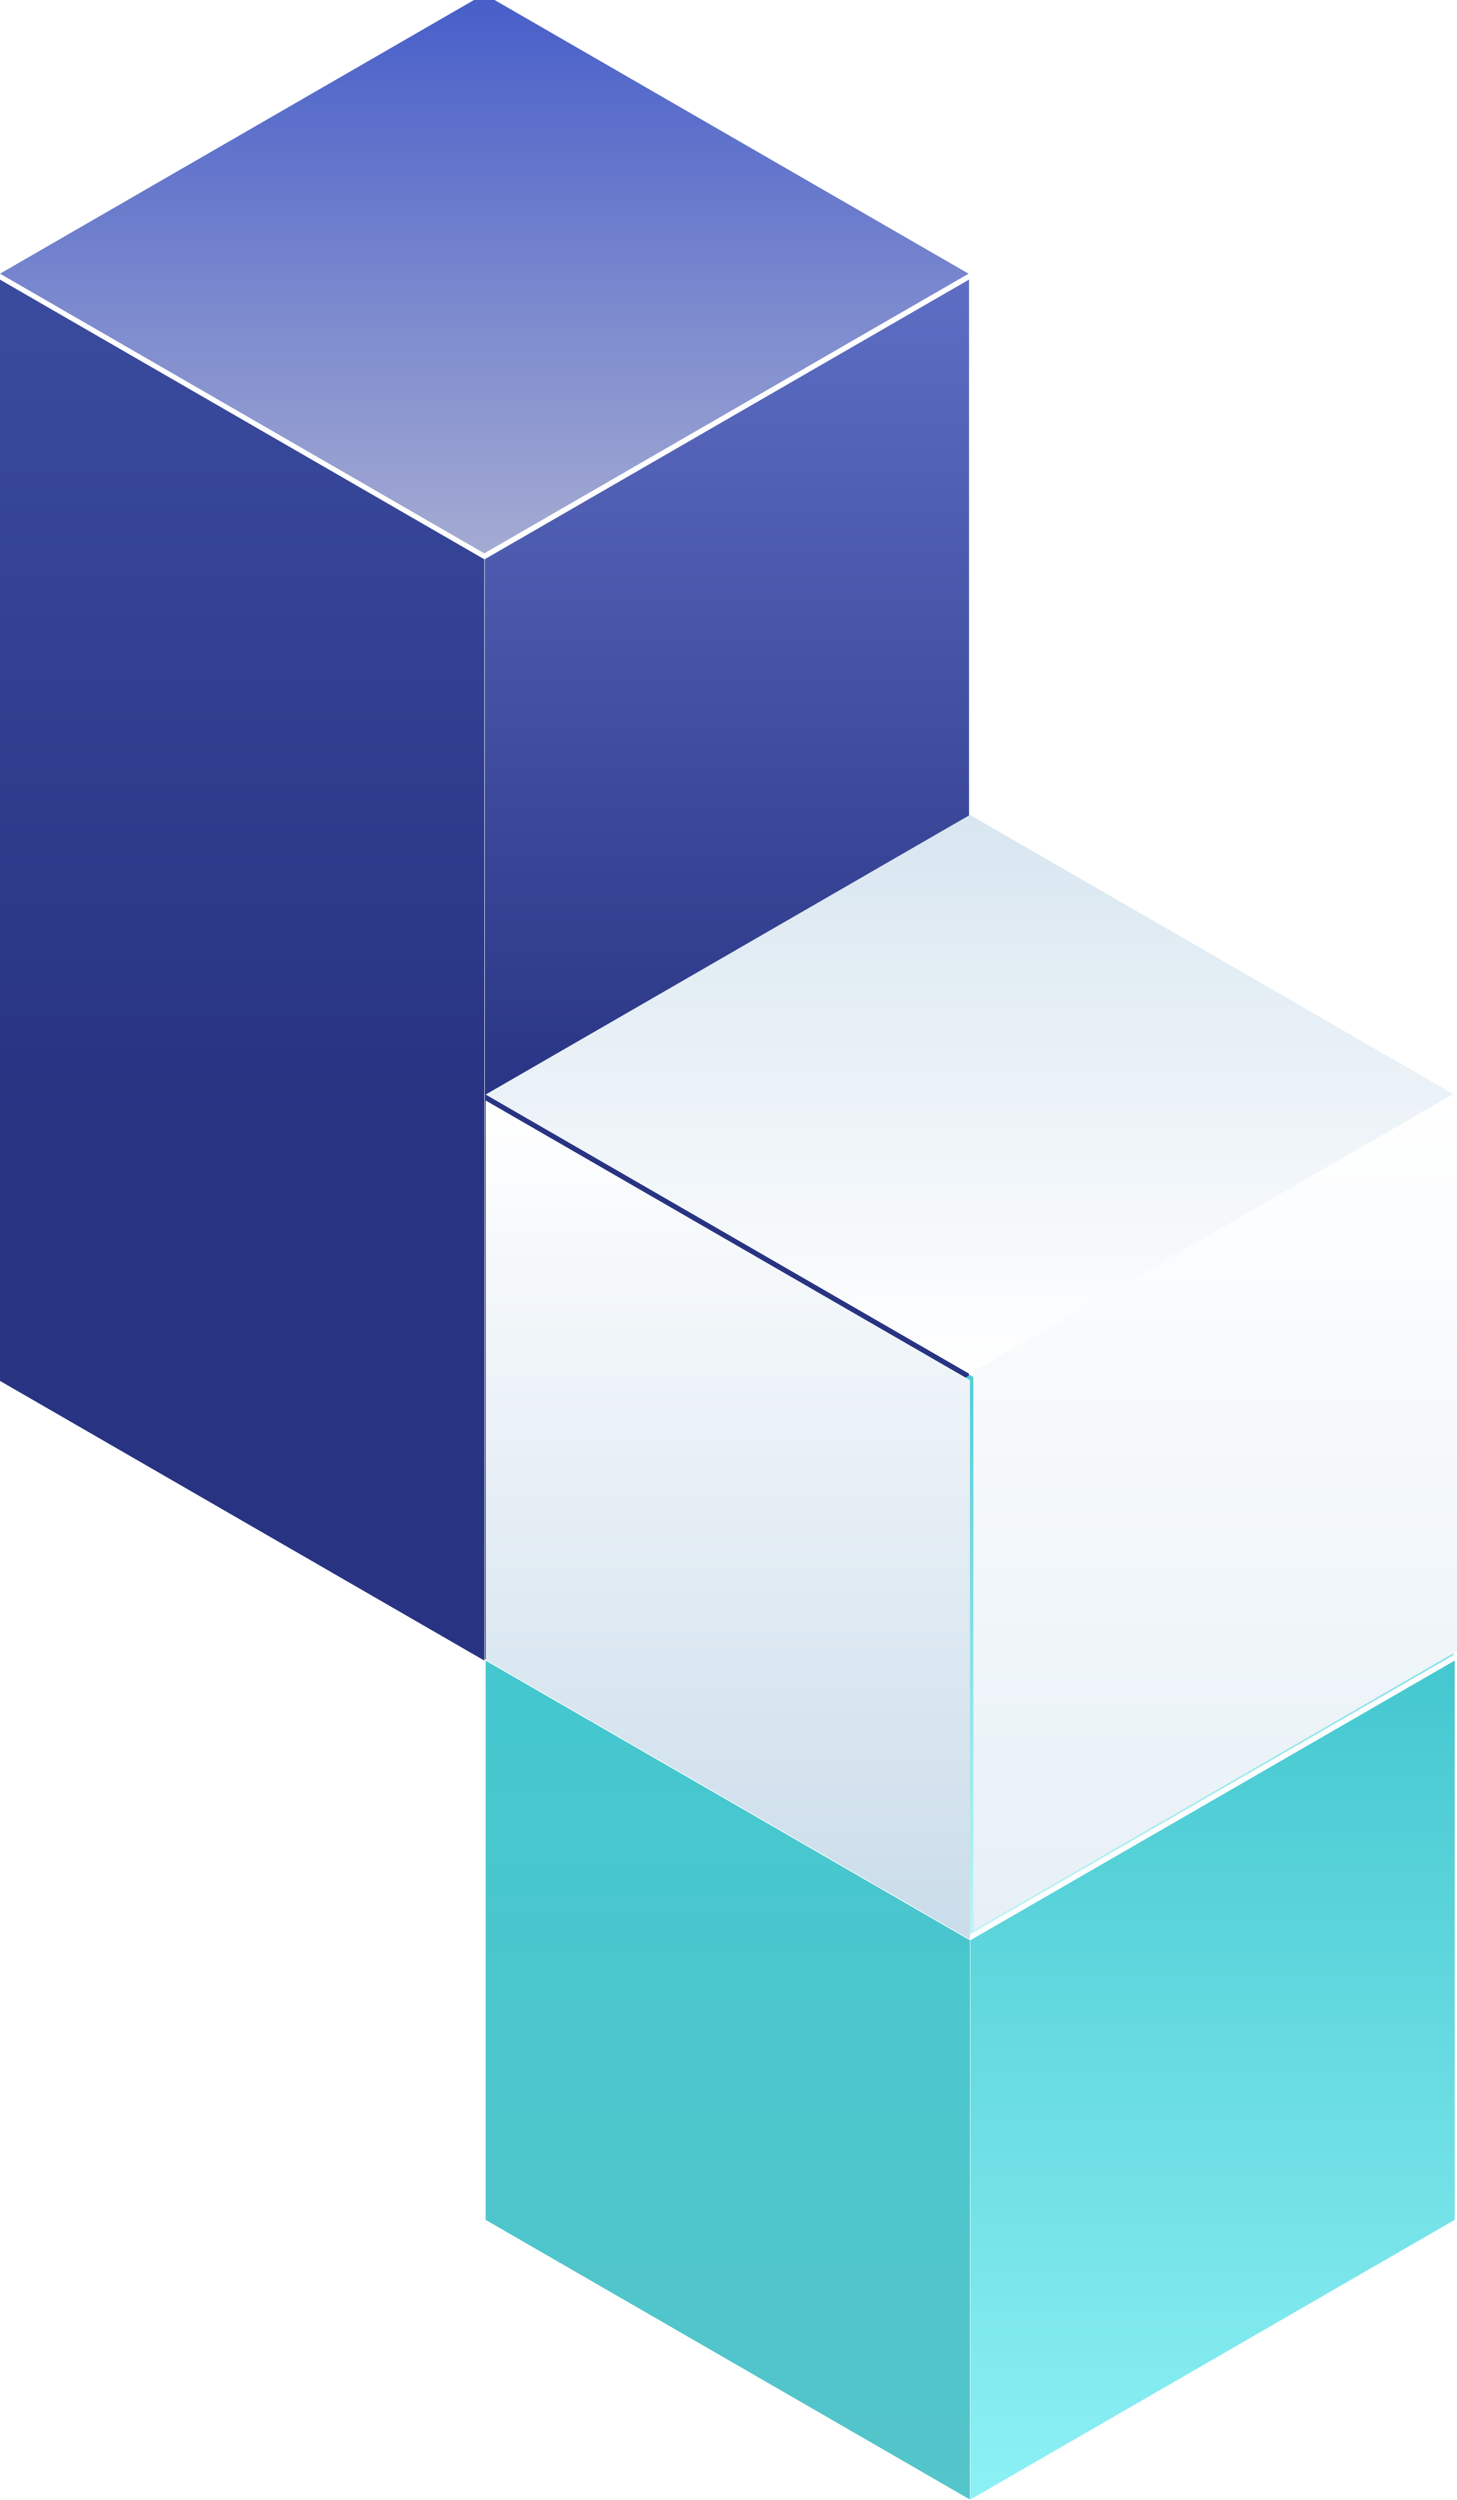
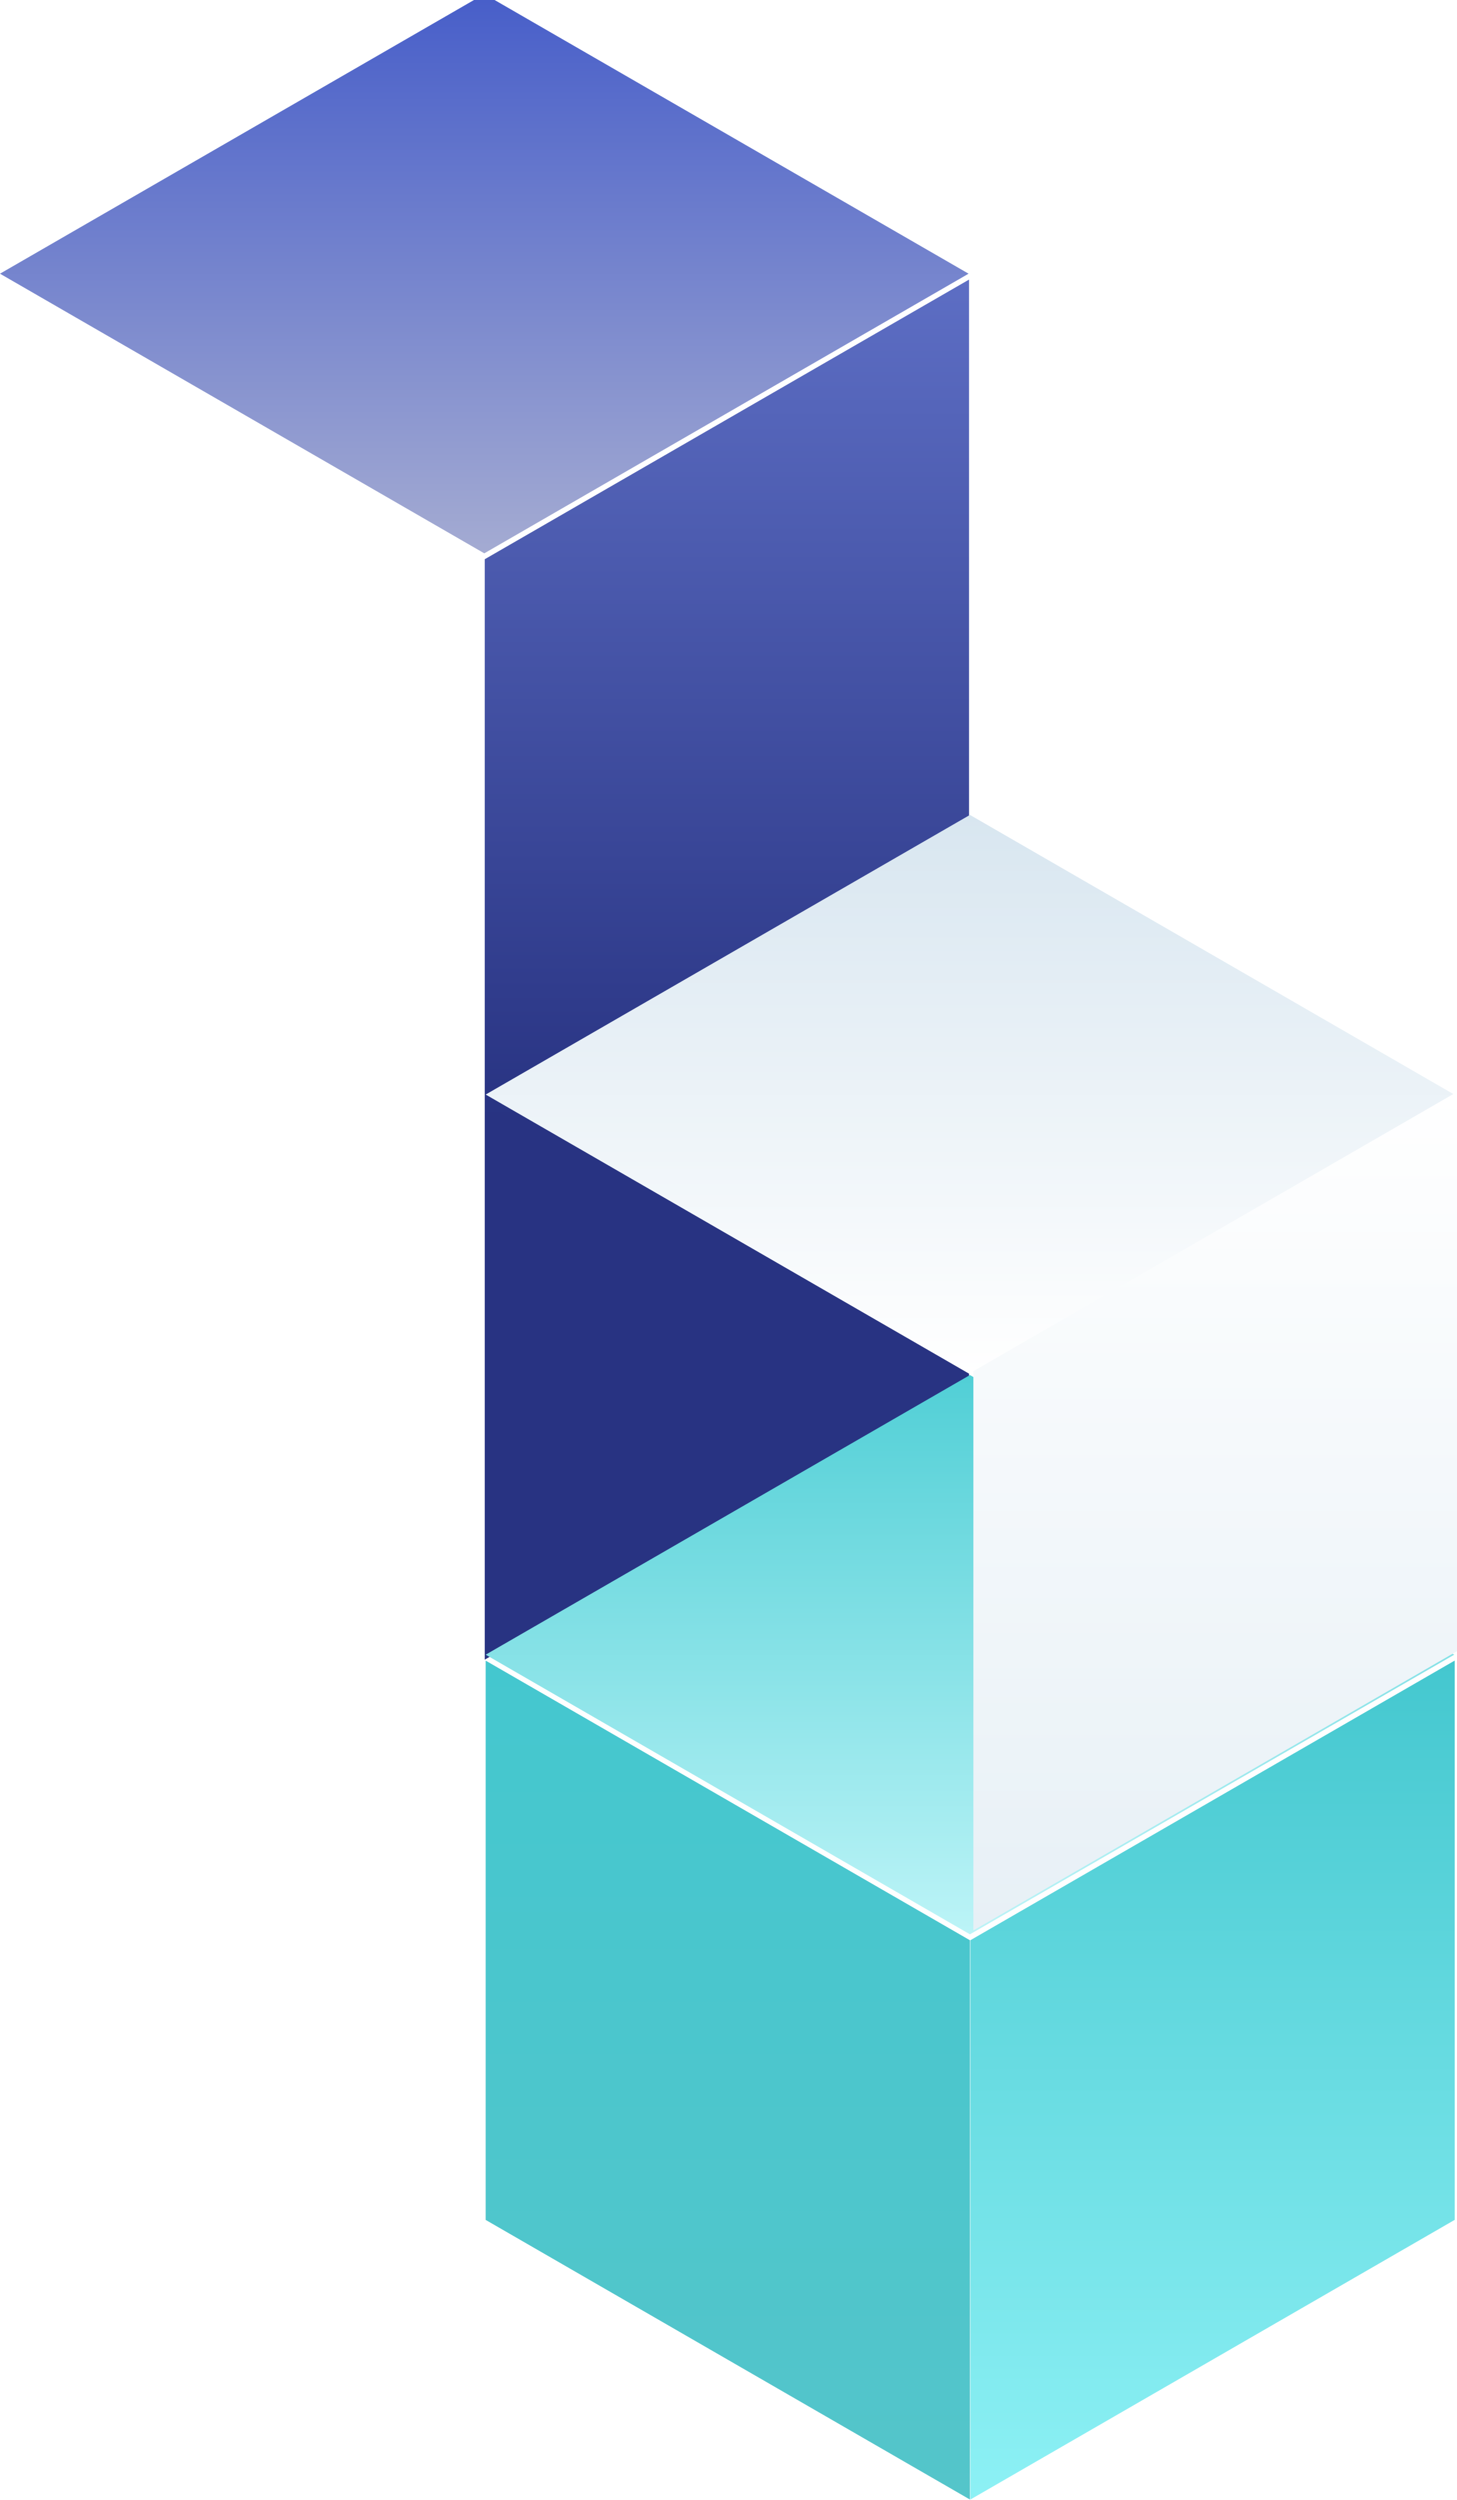
<svg xmlns="http://www.w3.org/2000/svg" width="387" height="664" viewBox="0 0 387 664" fill="none">
  <g filter="url(#filter0_i_3376_36599)">
    <path d="M257.264 74.266L128.632 0L0 74.266L128.632 148.531L257.264 74.266Z" fill="url(#paint0_linear_3376_36599)" />
  </g>
-   <path d="M0 366.734L128.632 441V148.531L0 74.266V366.734Z" fill="url(#paint1_linear_3376_36599)" />
  <path d="M257.388 366.5V74.252L128.756 148.518V440.766L257.388 366.5Z" fill="url(#paint2_linear_3376_36599)" />
  <g filter="url(#filter1_i_3376_36599)">
    <path d="M386.264 441.022L257.632 366.756L129 441.022L257.632 515.287L386.264 441.022Z" fill="url(#paint3_linear_3376_36599)" />
  </g>
  <path d="M129 589.553L257.632 663.819V515.288L129 441.022V589.553Z" fill="url(#paint4_linear_3376_36599)" />
  <path d="M386.388 589.539V441.008L257.756 515.274V663.805L386.388 589.539Z" fill="url(#paint5_linear_3376_36599)" />
  <g filter="url(#filter2_i_3376_36599)">
    <path d="M386.264 292.266L257.632 218L129 292.266L257.632 366.531L386.264 292.266Z" fill="url(#paint6_linear_3376_36599)" />
  </g>
-   <path d="M129 440.797L257.632 515.063V366.531L129 292.266V440.797Z" fill="url(#paint7_linear_3376_36599)" />
  <g filter="url(#filter3_i_3376_36599)">
    <path d="M386.388 440.783V292.252L257.756 366.518V515.049L386.388 440.783Z" fill="url(#paint8_linear_3376_36599)" />
  </g>
  <defs>
    <filter id="filter0_i_3376_36599" x="0" y="0" width="257.264" height="148.531" filterUnits="userSpaceOnUse" color-interpolation-filters="sRGB">
      <feFlood flood-opacity="0" result="BackgroundImageFix" />
      <feBlend mode="normal" in="SourceGraphic" in2="BackgroundImageFix" result="shape" />
      <feColorMatrix in="SourceAlpha" type="matrix" values="0 0 0 0 0 0 0 0 0 0 0 0 0 0 0 0 0 0 127 0" result="hardAlpha" />
      <feOffset dy="-1.58" />
      <feComposite in2="hardAlpha" operator="arithmetic" k2="-1" k3="1" />
      <feColorMatrix type="matrix" values="0 0 0 0 1 0 0 0 0 1 0 0 0 0 1 0 0 0 0.25 0" />
      <feBlend mode="normal" in2="shape" result="effect1_innerShadow_3376_36599" />
    </filter>
    <filter id="filter1_i_3376_36599" x="129" y="366.756" width="257.264" height="148.531" filterUnits="userSpaceOnUse" color-interpolation-filters="sRGB">
      <feFlood flood-opacity="0" result="BackgroundImageFix" />
      <feBlend mode="normal" in="SourceGraphic" in2="BackgroundImageFix" result="shape" />
      <feColorMatrix in="SourceAlpha" type="matrix" values="0 0 0 0 0 0 0 0 0 0 0 0 0 0 0 0 0 0 127 0" result="hardAlpha" />
      <feOffset dy="-1.58" />
      <feComposite in2="hardAlpha" operator="arithmetic" k2="-1" k3="1" />
      <feColorMatrix type="matrix" values="0 0 0 0 1 0 0 0 0 1 0 0 0 0 1 0 0 0 0.25 0" />
      <feBlend mode="normal" in2="shape" result="effect1_innerShadow_3376_36599" />
    </filter>
    <filter id="filter2_i_3376_36599" x="129" y="218" width="257.264" height="148.531" filterUnits="userSpaceOnUse" color-interpolation-filters="sRGB">
      <feFlood flood-opacity="0" result="BackgroundImageFix" />
      <feBlend mode="normal" in="SourceGraphic" in2="BackgroundImageFix" result="shape" />
      <feColorMatrix in="SourceAlpha" type="matrix" values="0 0 0 0 0 0 0 0 0 0 0 0 0 0 0 0 0 0 127 0" result="hardAlpha" />
      <feOffset dy="-1.58" />
      <feComposite in2="hardAlpha" operator="arithmetic" k2="-1" k3="1" />
      <feColorMatrix type="matrix" values="0 0 0 0 1 0 0 0 0 1 0 0 0 0 1 0 0 0 0.25 0" />
      <feBlend mode="normal" in2="shape" result="effect1_innerShadow_3376_36599" />
    </filter>
    <filter id="filter3_i_3376_36599" x="257.756" y="292.252" width="128.632" height="222.797" filterUnits="userSpaceOnUse" color-interpolation-filters="sRGB">
      <feFlood flood-opacity="0" result="BackgroundImageFix" />
      <feBlend mode="normal" in="SourceGraphic" in2="BackgroundImageFix" result="shape" />
      <feColorMatrix in="SourceAlpha" type="matrix" values="0 0 0 0 0 0 0 0 0 0 0 0 0 0 0 0 0 0 127 0" result="hardAlpha" />
      <feOffset dx="0.79" dy="-2.37" />
      <feComposite in2="hardAlpha" operator="arithmetic" k2="-1" k3="1" />
      <feColorMatrix type="matrix" values="0 0 0 0 1 0 0 0 0 1 0 0 0 0 1 0 0 0 0.46 0" />
      <feBlend mode="normal" in2="shape" result="effect1_innerShadow_3376_36599" />
    </filter>
    <linearGradient id="paint0_linear_3376_36599" x1="128.632" y1="0" x2="128.632" y2="148.531" gradientUnits="userSpaceOnUse">
      <stop stop-color="#475EC9" />
      <stop offset="1" stop-color="#A4ABD2" />
    </linearGradient>
    <linearGradient id="paint1_linear_3376_36599" x1="64.316" y1="74.266" x2="64.316" y2="297.063" gradientUnits="userSpaceOnUse">
      <stop stop-color="#3A4B9E" />
      <stop offset="1" stop-color="#283382" />
    </linearGradient>
    <linearGradient id="paint2_linear_3376_36599" x1="193.072" y1="74.252" x2="193.072" y2="297.049" gradientUnits="userSpaceOnUse">
      <stop stop-color="#5D6EC4" />
      <stop offset="1" stop-color="#283382" />
    </linearGradient>
    <linearGradient id="paint3_linear_3376_36599" x1="257.632" y1="366.756" x2="257.632" y2="515.287" gradientUnits="userSpaceOnUse">
      <stop stop-color="#51CFD6" />
      <stop offset="1" stop-color="#BCF4F7" />
    </linearGradient>
    <linearGradient id="paint4_linear_3376_36599" x1="193.316" y1="441.022" x2="193.316" y2="663.819" gradientUnits="userSpaceOnUse">
      <stop stop-color="#44C7CF" />
      <stop offset="1" stop-color="#54C5CA" />
    </linearGradient>
    <linearGradient id="paint5_linear_3376_36599" x1="322.072" y1="441.008" x2="322.072" y2="663.805" gradientUnits="userSpaceOnUse">
      <stop stop-color="#44C7CF" />
      <stop offset="1" stop-color="#8DF1F5" />
    </linearGradient>
    <linearGradient id="paint6_linear_3376_36599" x1="257.632" y1="218" x2="257.632" y2="366.531" gradientUnits="userSpaceOnUse">
      <stop stop-color="#D8E6F0" />
      <stop offset="1" stop-color="white" />
    </linearGradient>
    <linearGradient id="paint7_linear_3376_36599" x1="193.316" y1="292.266" x2="193.316" y2="515.063" gradientUnits="userSpaceOnUse">
      <stop stop-color="white" />
      <stop offset="1" stop-color="#CADCEA" />
    </linearGradient>
    <linearGradient id="paint8_linear_3376_36599" x1="322.072" y1="292.252" x2="322.072" y2="515.049" gradientUnits="userSpaceOnUse">
      <stop stop-color="#E8EBF8" />
      <stop offset="0" stop-color="white" />
      <stop offset="1" stop-color="#E7F0F6" />
    </linearGradient>
  </defs>
</svg>